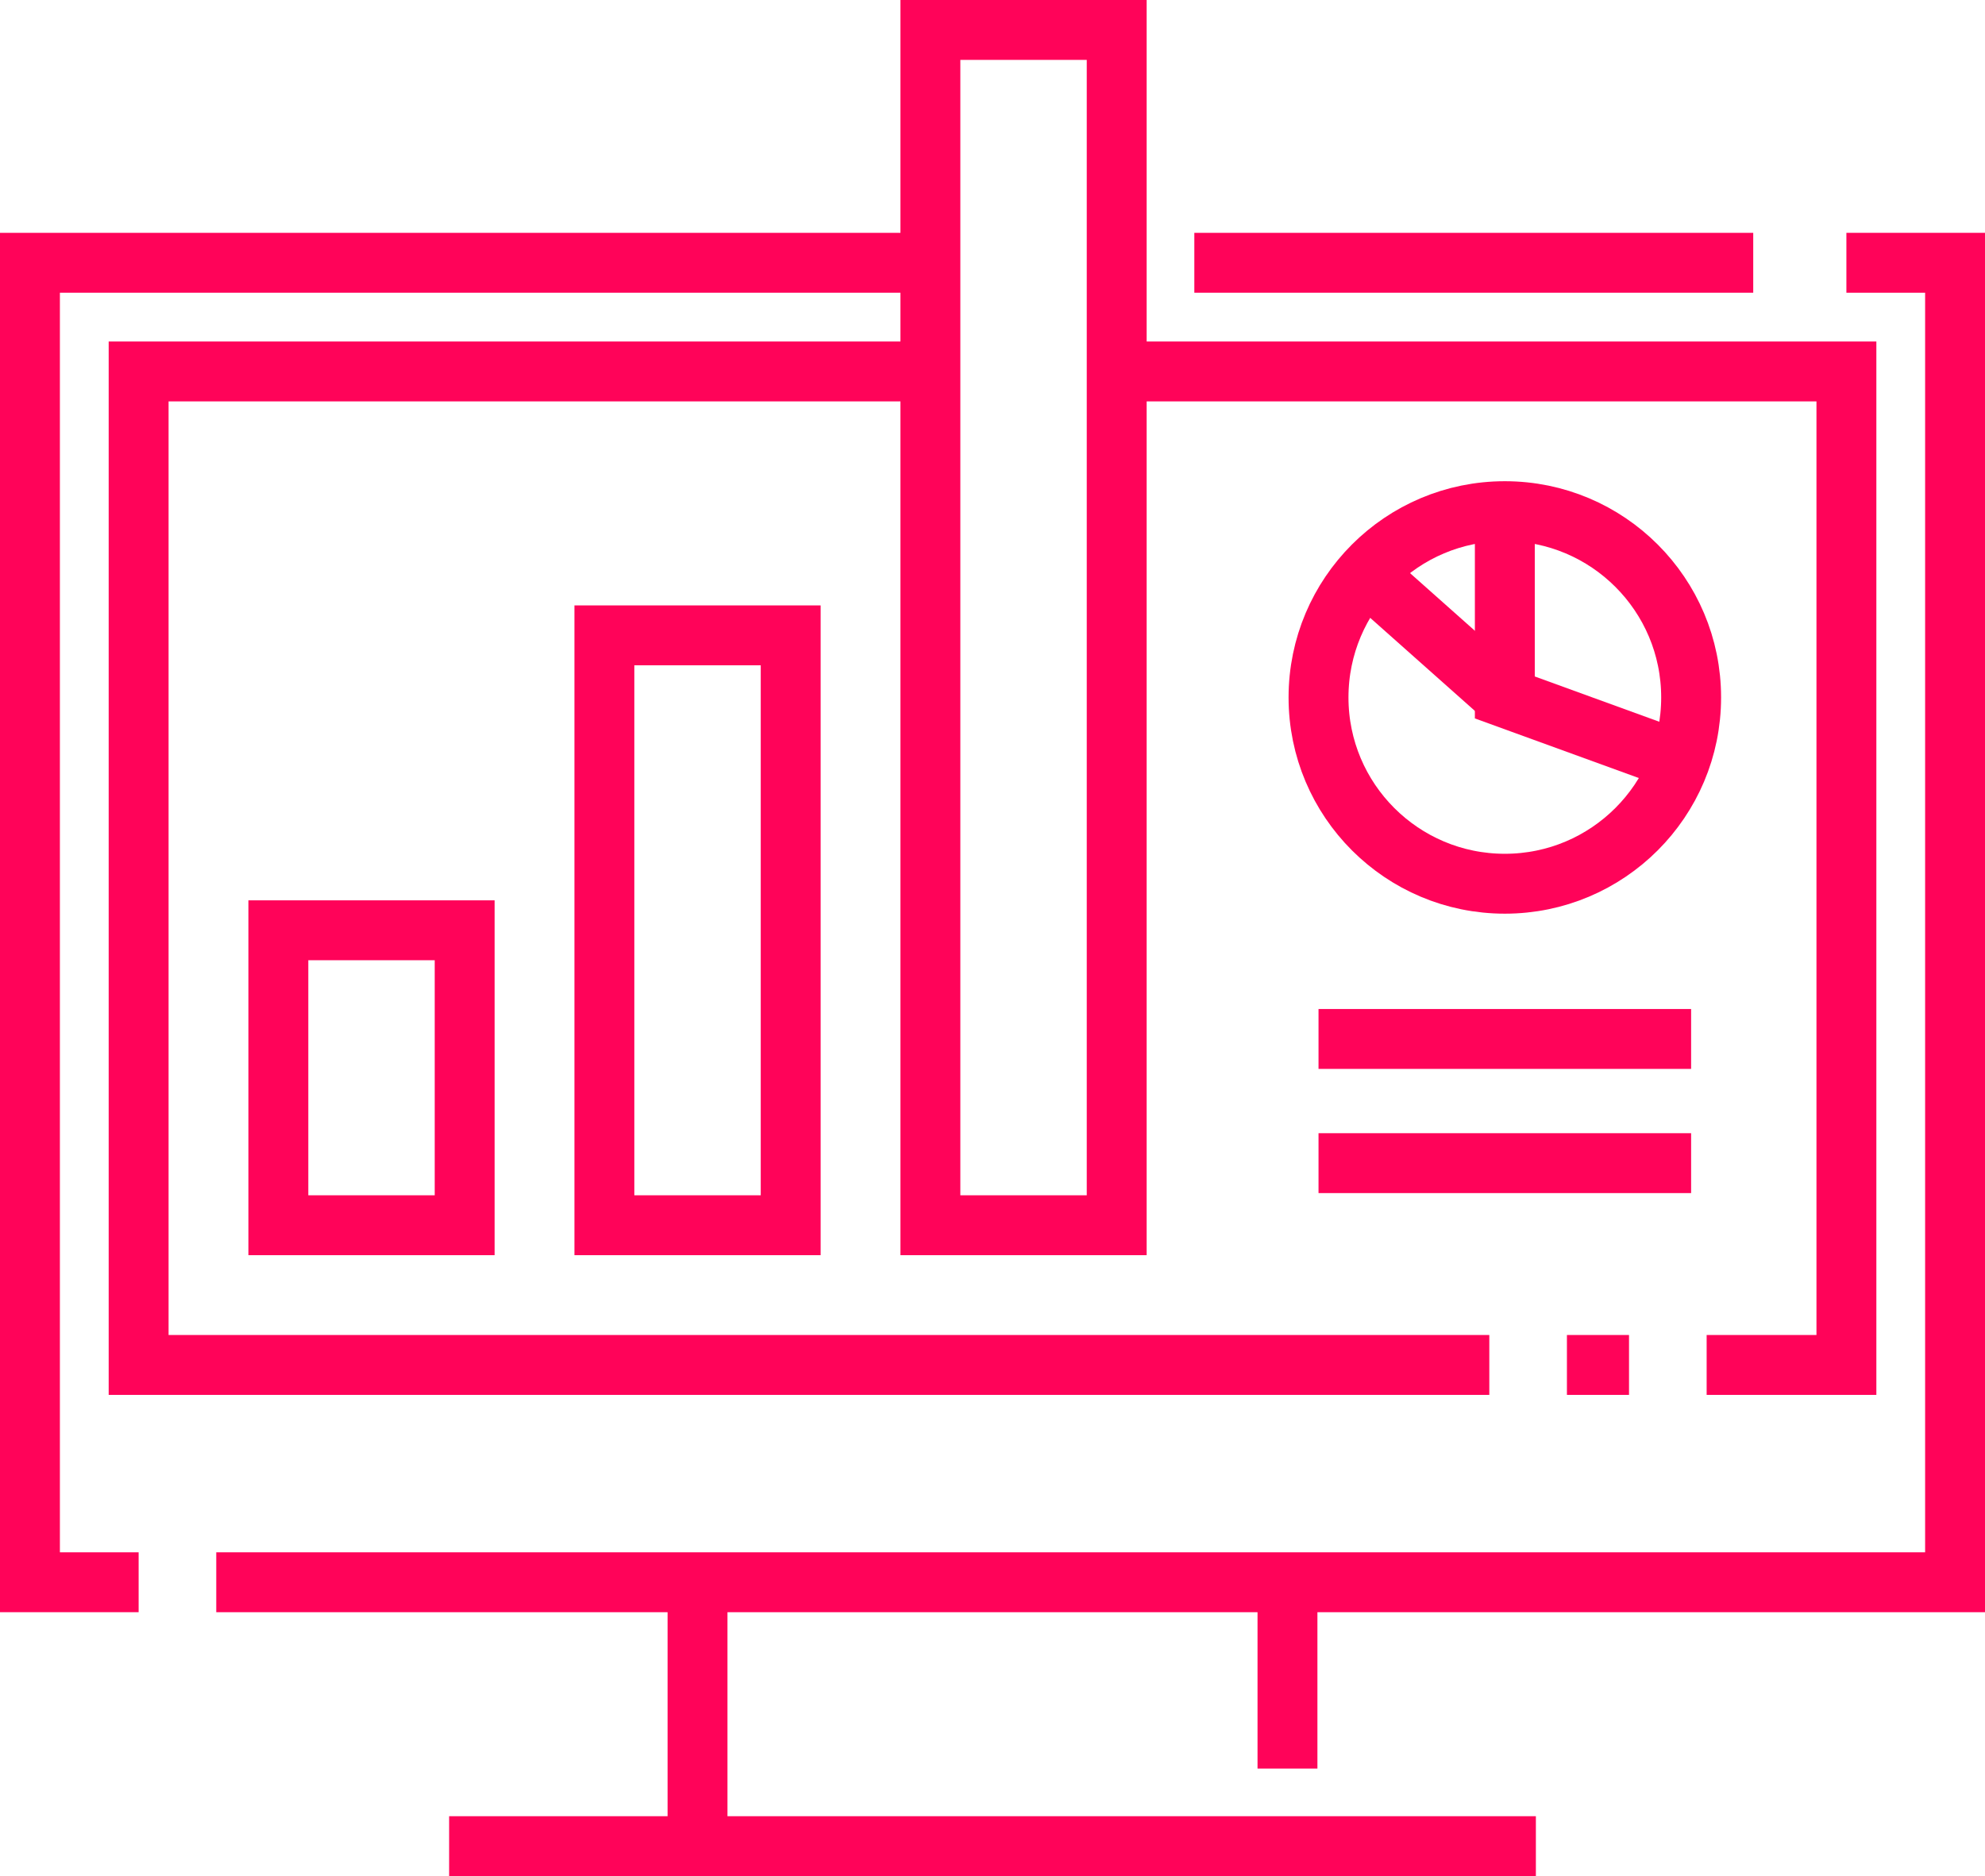
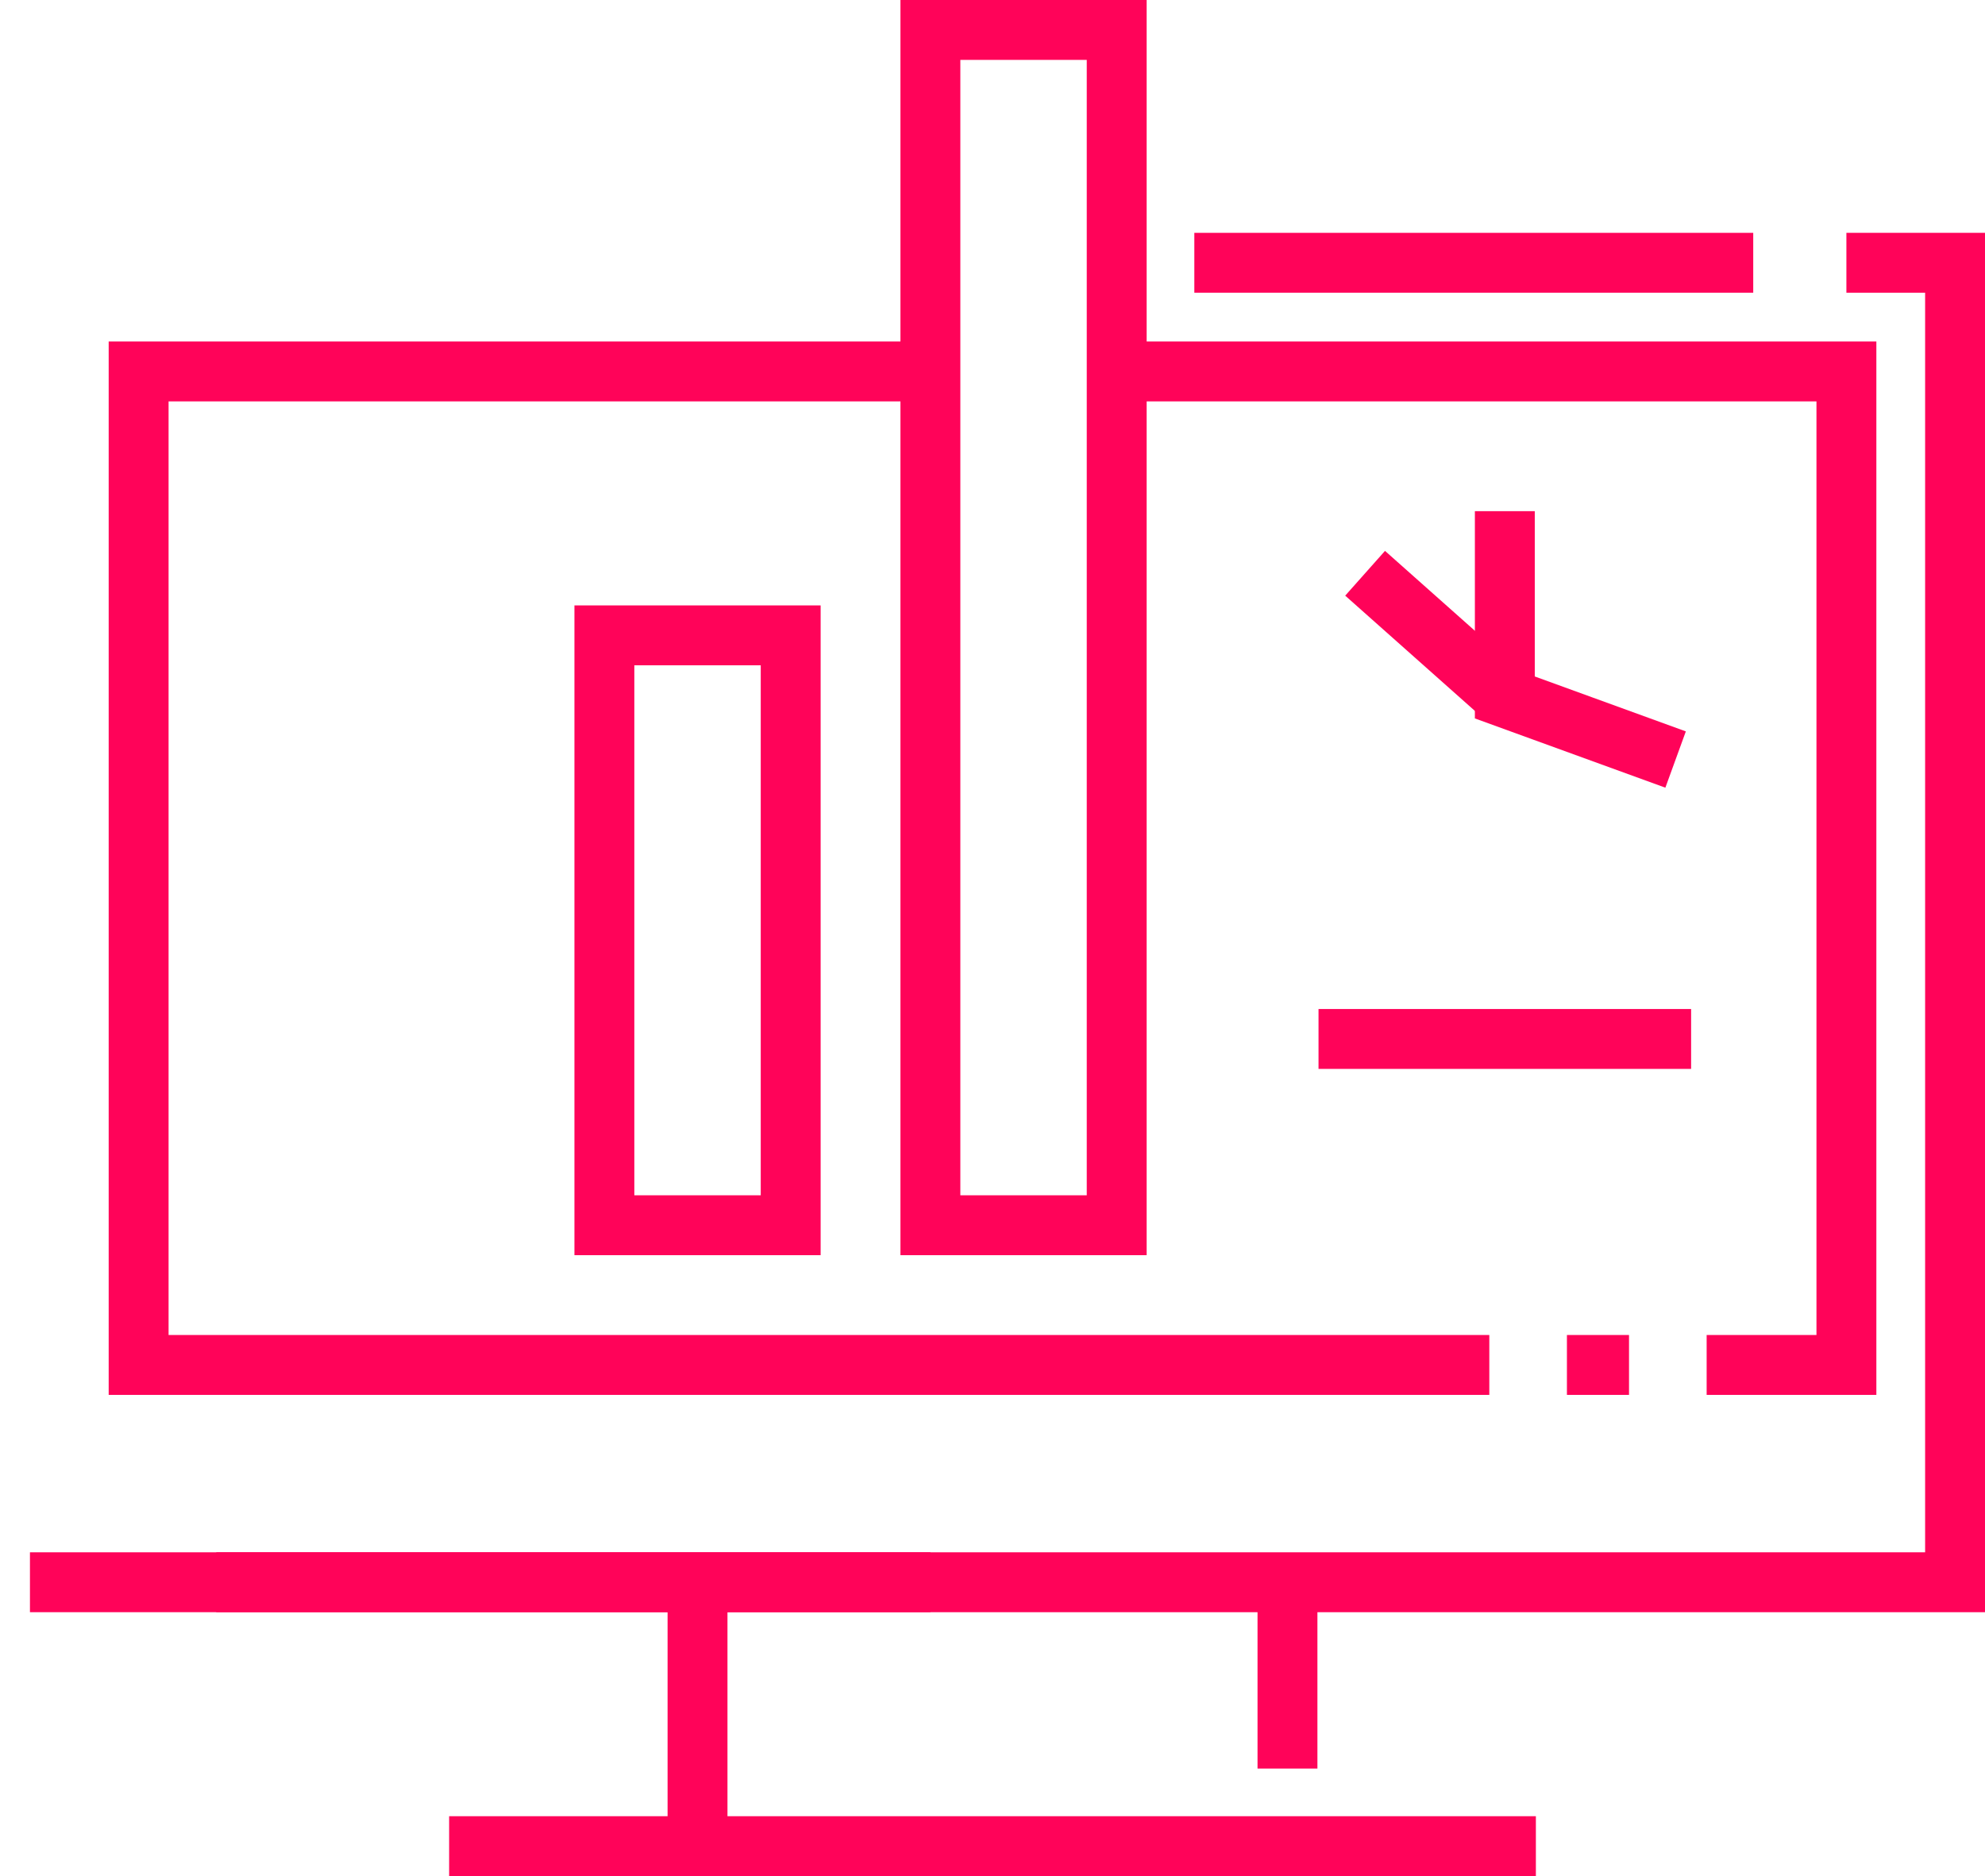
<svg xmlns="http://www.w3.org/2000/svg" width="99.417" height="93.974" viewBox="0 0 99.417 93.974">
  <defs>
    <style>.a{fill:none;stroke:#ff0359;stroke-miterlimit:10;stroke-width:3px;}</style>
  </defs>
  <g transform="translate(1.5 1.5)">
    <g transform="translate(0 11.663)">
      <path class="a" d="M590.144,503.4h5.443v66.092H508.5" transform="translate(-499.169 -503.4)" />
      <path class="a" d="M571.5,503.4h27.992" transform="translate(-513.183 -503.4)" />
-       <path class="a" d="M501.943,569.492H496.5V503.4h45.1" transform="translate(-496.5 -503.4)" />
+       <path class="a" d="M501.943,569.492H496.5h45.1" transform="translate(-496.5 -503.4)" />
      <line class="a" x2="54.429" transform="translate(20.994 79.311)" />
      <line class="a" y2="13.219" transform="translate(33.435 66.093)" />
      <line class="a" y2="9.331" transform="translate(62.982 66.093)" />
      <line class="a" x1="3.11" transform="translate(76.978 55.207)" />
      <path class="a" d="M543.156,510.4H503.5v49.764h67.648" transform="translate(-498.057 -504.957)" />
      <path class="a" d="M596.047,560.164h7V510.4H566.5" transform="translate(-512.071 -504.957)" />
    </g>
    <rect class="a" width="9.331" height="59.872" transform="translate(45.098 0)" />
    <rect class="a" width="9.331" height="29.547" transform="translate(28.77 30.325)" />
-     <rect class="a" width="9.331" height="14.774" transform="translate(12.441 45.098)" />
-     <circle class="a" cx="9.331" cy="9.331" r="9.331" transform="translate(64.537 24.104)" />
    <path class="a" d="M591.5,519.4v9.331l8.553,3.11" transform="translate(-517.632 -495.296)" />
    <line class="a" x1="6.998" y1="6.22" transform="translate(66.87 27.215)" />
-     <line class="a" x2="18.661" transform="translate(64.537 56.762)" />
    <line class="a" x2="18.661" transform="translate(64.537 50.541)" />
  </g>
</svg>